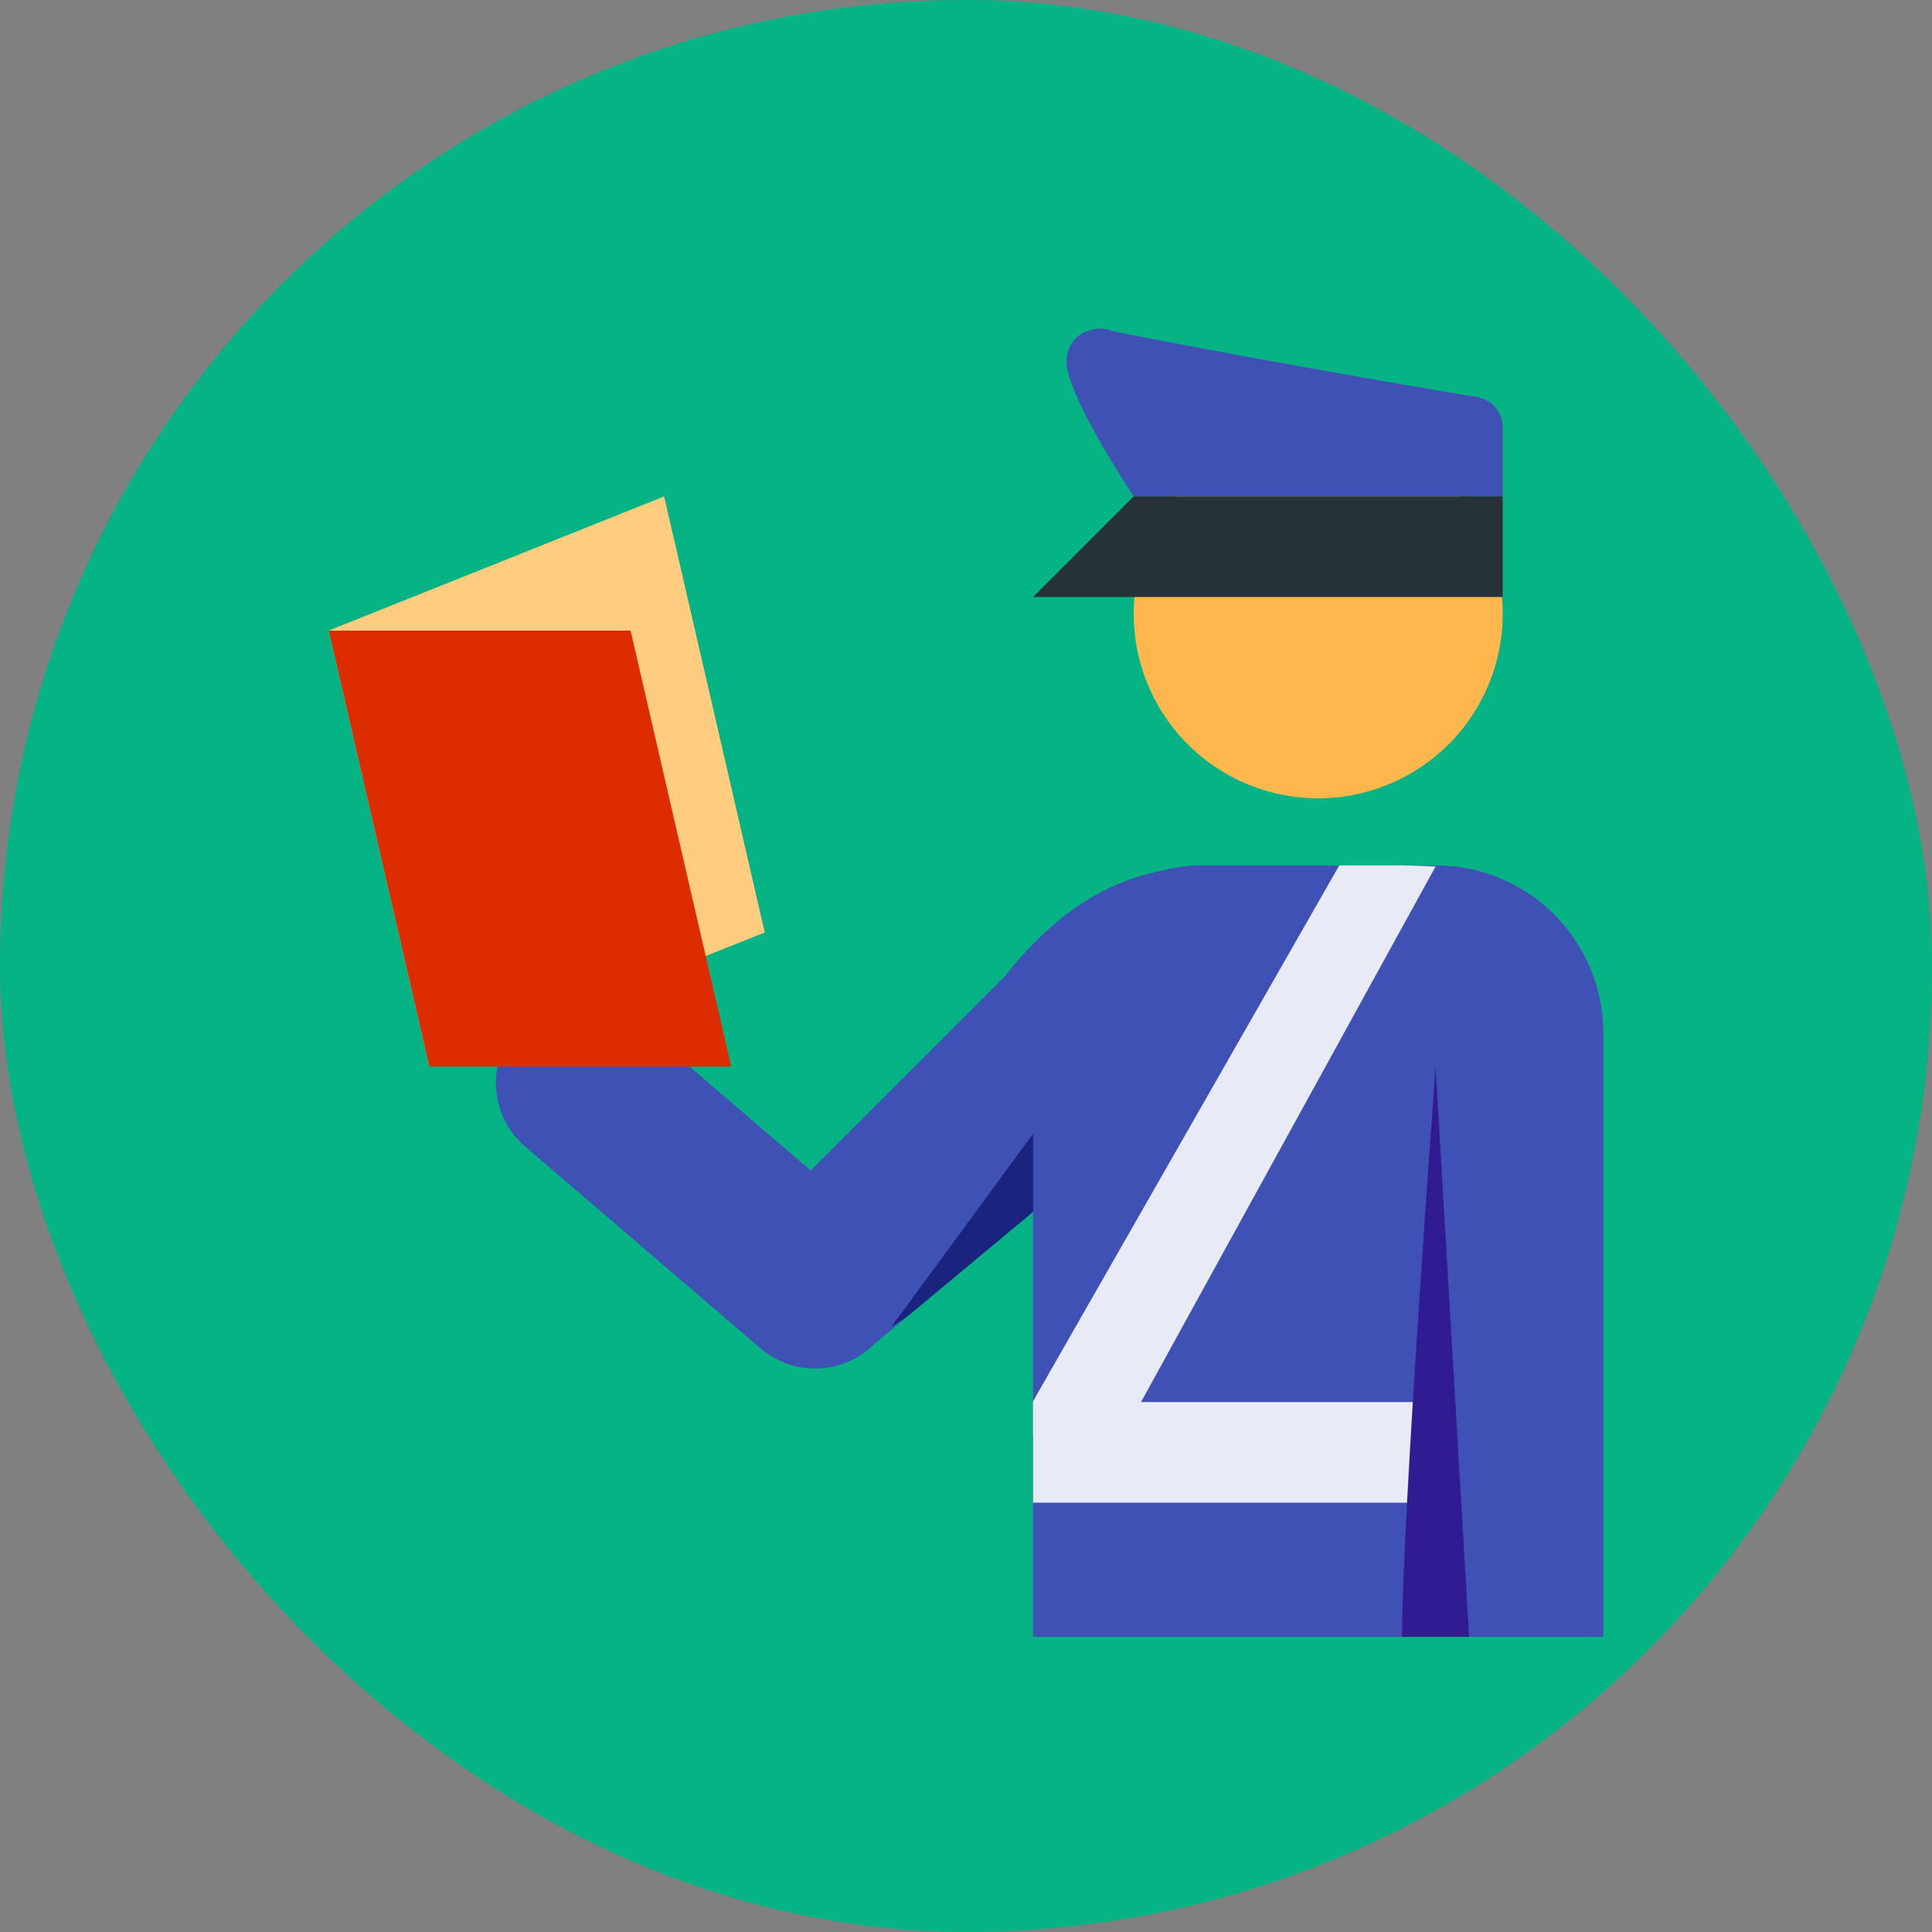
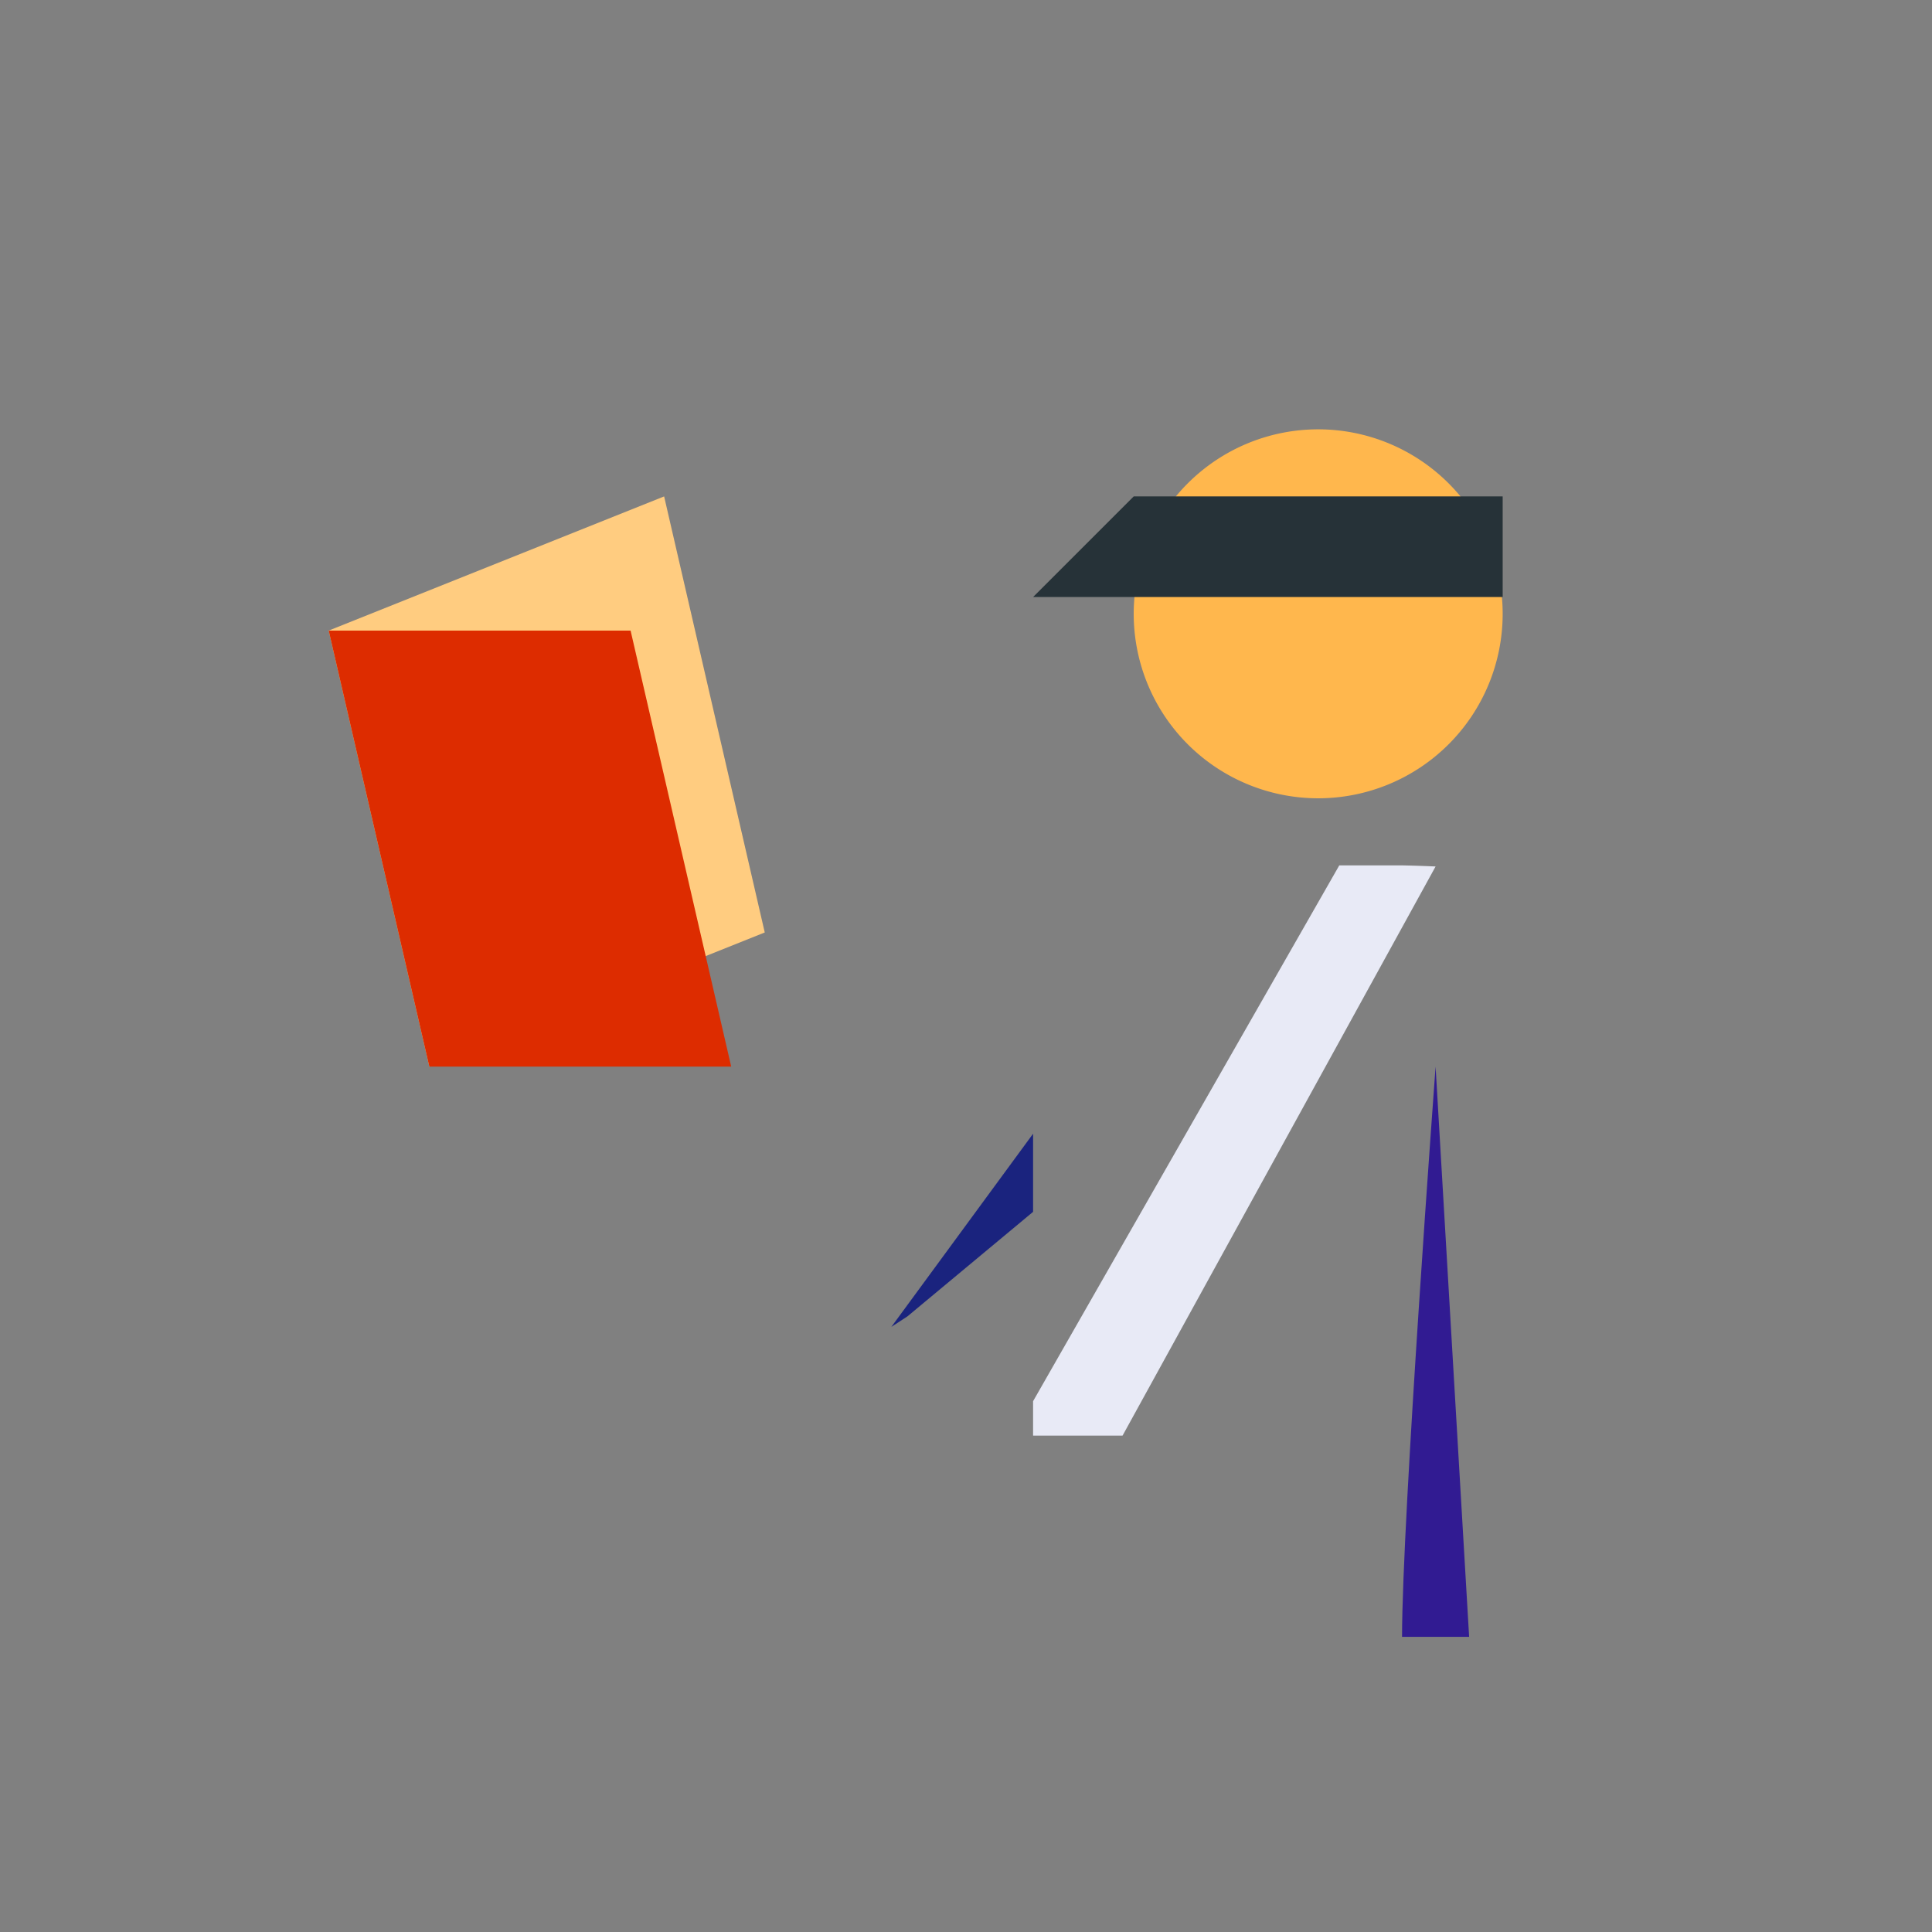
<svg xmlns="http://www.w3.org/2000/svg" viewBox="-102.4 -102.4 1228.80 1228.80" class="icon" version="1.1" fill="#000000">
  <rect x="-102.4" y="-102.4" width="1228.80" height="1228.80" fill="#808080" stroke="none" />
  <g id="SVGRepo_bgCarrier" stroke-width="0">
-     <rect x="-102.4" y="-102.4" width="1228.80" height="1228.80" rx="614.4" fill="#05B384" strokewidth="0" />
-   </g>
+     </g>
  <g id="SVGRepo_tracerCarrier" stroke-linecap="round" stroke-linejoin="round" />
  <g id="SVGRepo_iconCarrier">
    <path d="M736 170.667a117.333 117.333 0 1 1 0 234.667 117.333 117.333 0 1 1 0-234.667" fill="#FFB74D" />
-     <path d="M597.333 106.667s-21.333 0-21.333 21.333 42.667 85.333 42.667 85.333h234.667V170.688c0-21.333-21.333-21.333-21.333-21.333S704 127.979 597.333 106.667zM810.667 448.021L682.752 448 682.667 447.979l-7.211 0.021H661.333c-9.344 0-18.219 1.579-26.88 3.84-29.504 6.229-63.211 22.784-97.749 66.709l-123.499 123.499-111.829-95.872a53.333 53.333 0 1 0-69.419 80.981l149.333 128a53.248 53.248 0 0 0 72.427-2.773L554.667 668.352V938.667h362.667V554.688a106.667 106.667 0 0 0-106.667-106.667z" fill="#3F51B5" />
-     <path d="M597.333 128m-21.333 0a21.333 21.333 0 1 0 42.667 0 21.333 21.333 0 1 0-42.667 0Z" fill="#3F51B5" />
    <path d="M618.667 213.333l-64 64h298.667v-64z" fill="#263238" />
-     <path d="M554.667 789.355h256V853.333H554.667z" fill="#E8EAF6" />
    <path d="M810.667 448.704A886.72 886.72 0 0 0 789.333 448h-39.915L554.667 788.8V810.667h56.917L810.667 448.704z" fill="#E8EAF6" />
    <path d="M554.667 618.667l-90.155 122.88 10.24-6.699L554.667 668.352z" fill="#1A237E" />
    <path d="M810.667 576s-21.333 288-21.333 362.667h42.667l-21.333-362.667z" fill="#311B92" />
    <path d="M106.667 298.667l213.333-85.333 64 277.333-213.333 85.333z" fill="#FFCC80" />
    <path d="M106.667 298.667l64 277.333h192l-64-277.333z" fill="#DD2C00" />
  </g>
</svg>